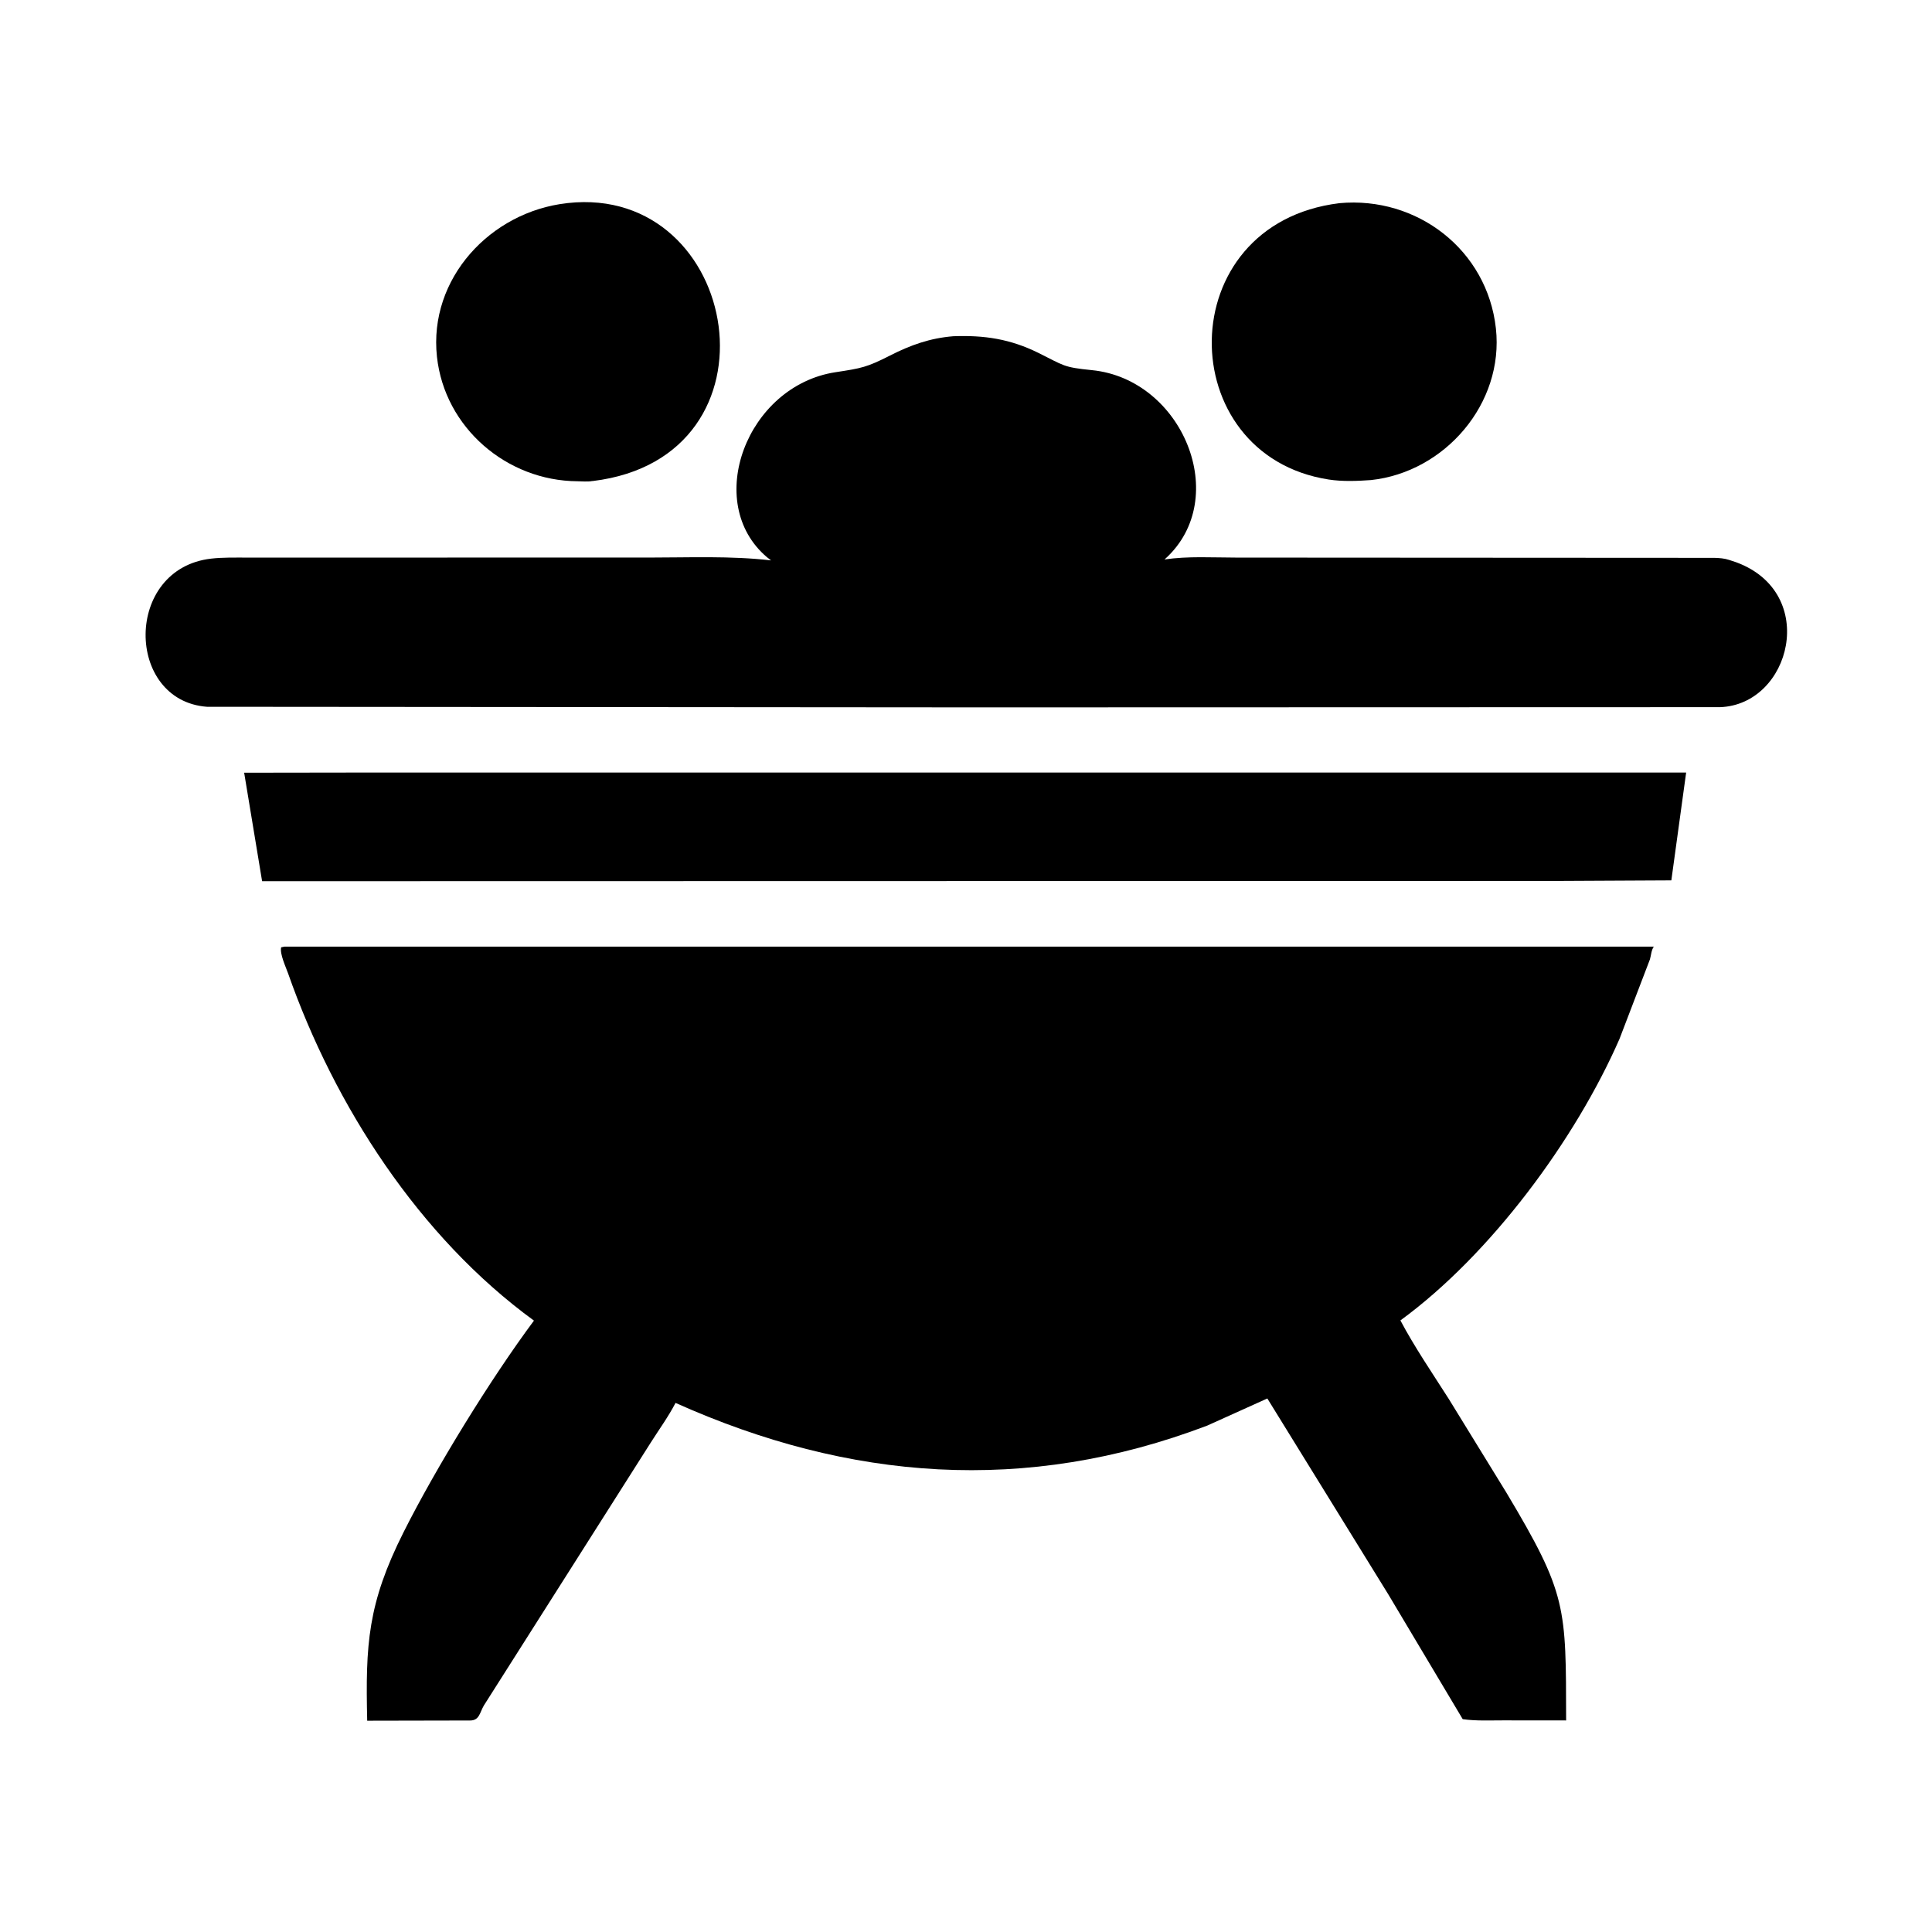
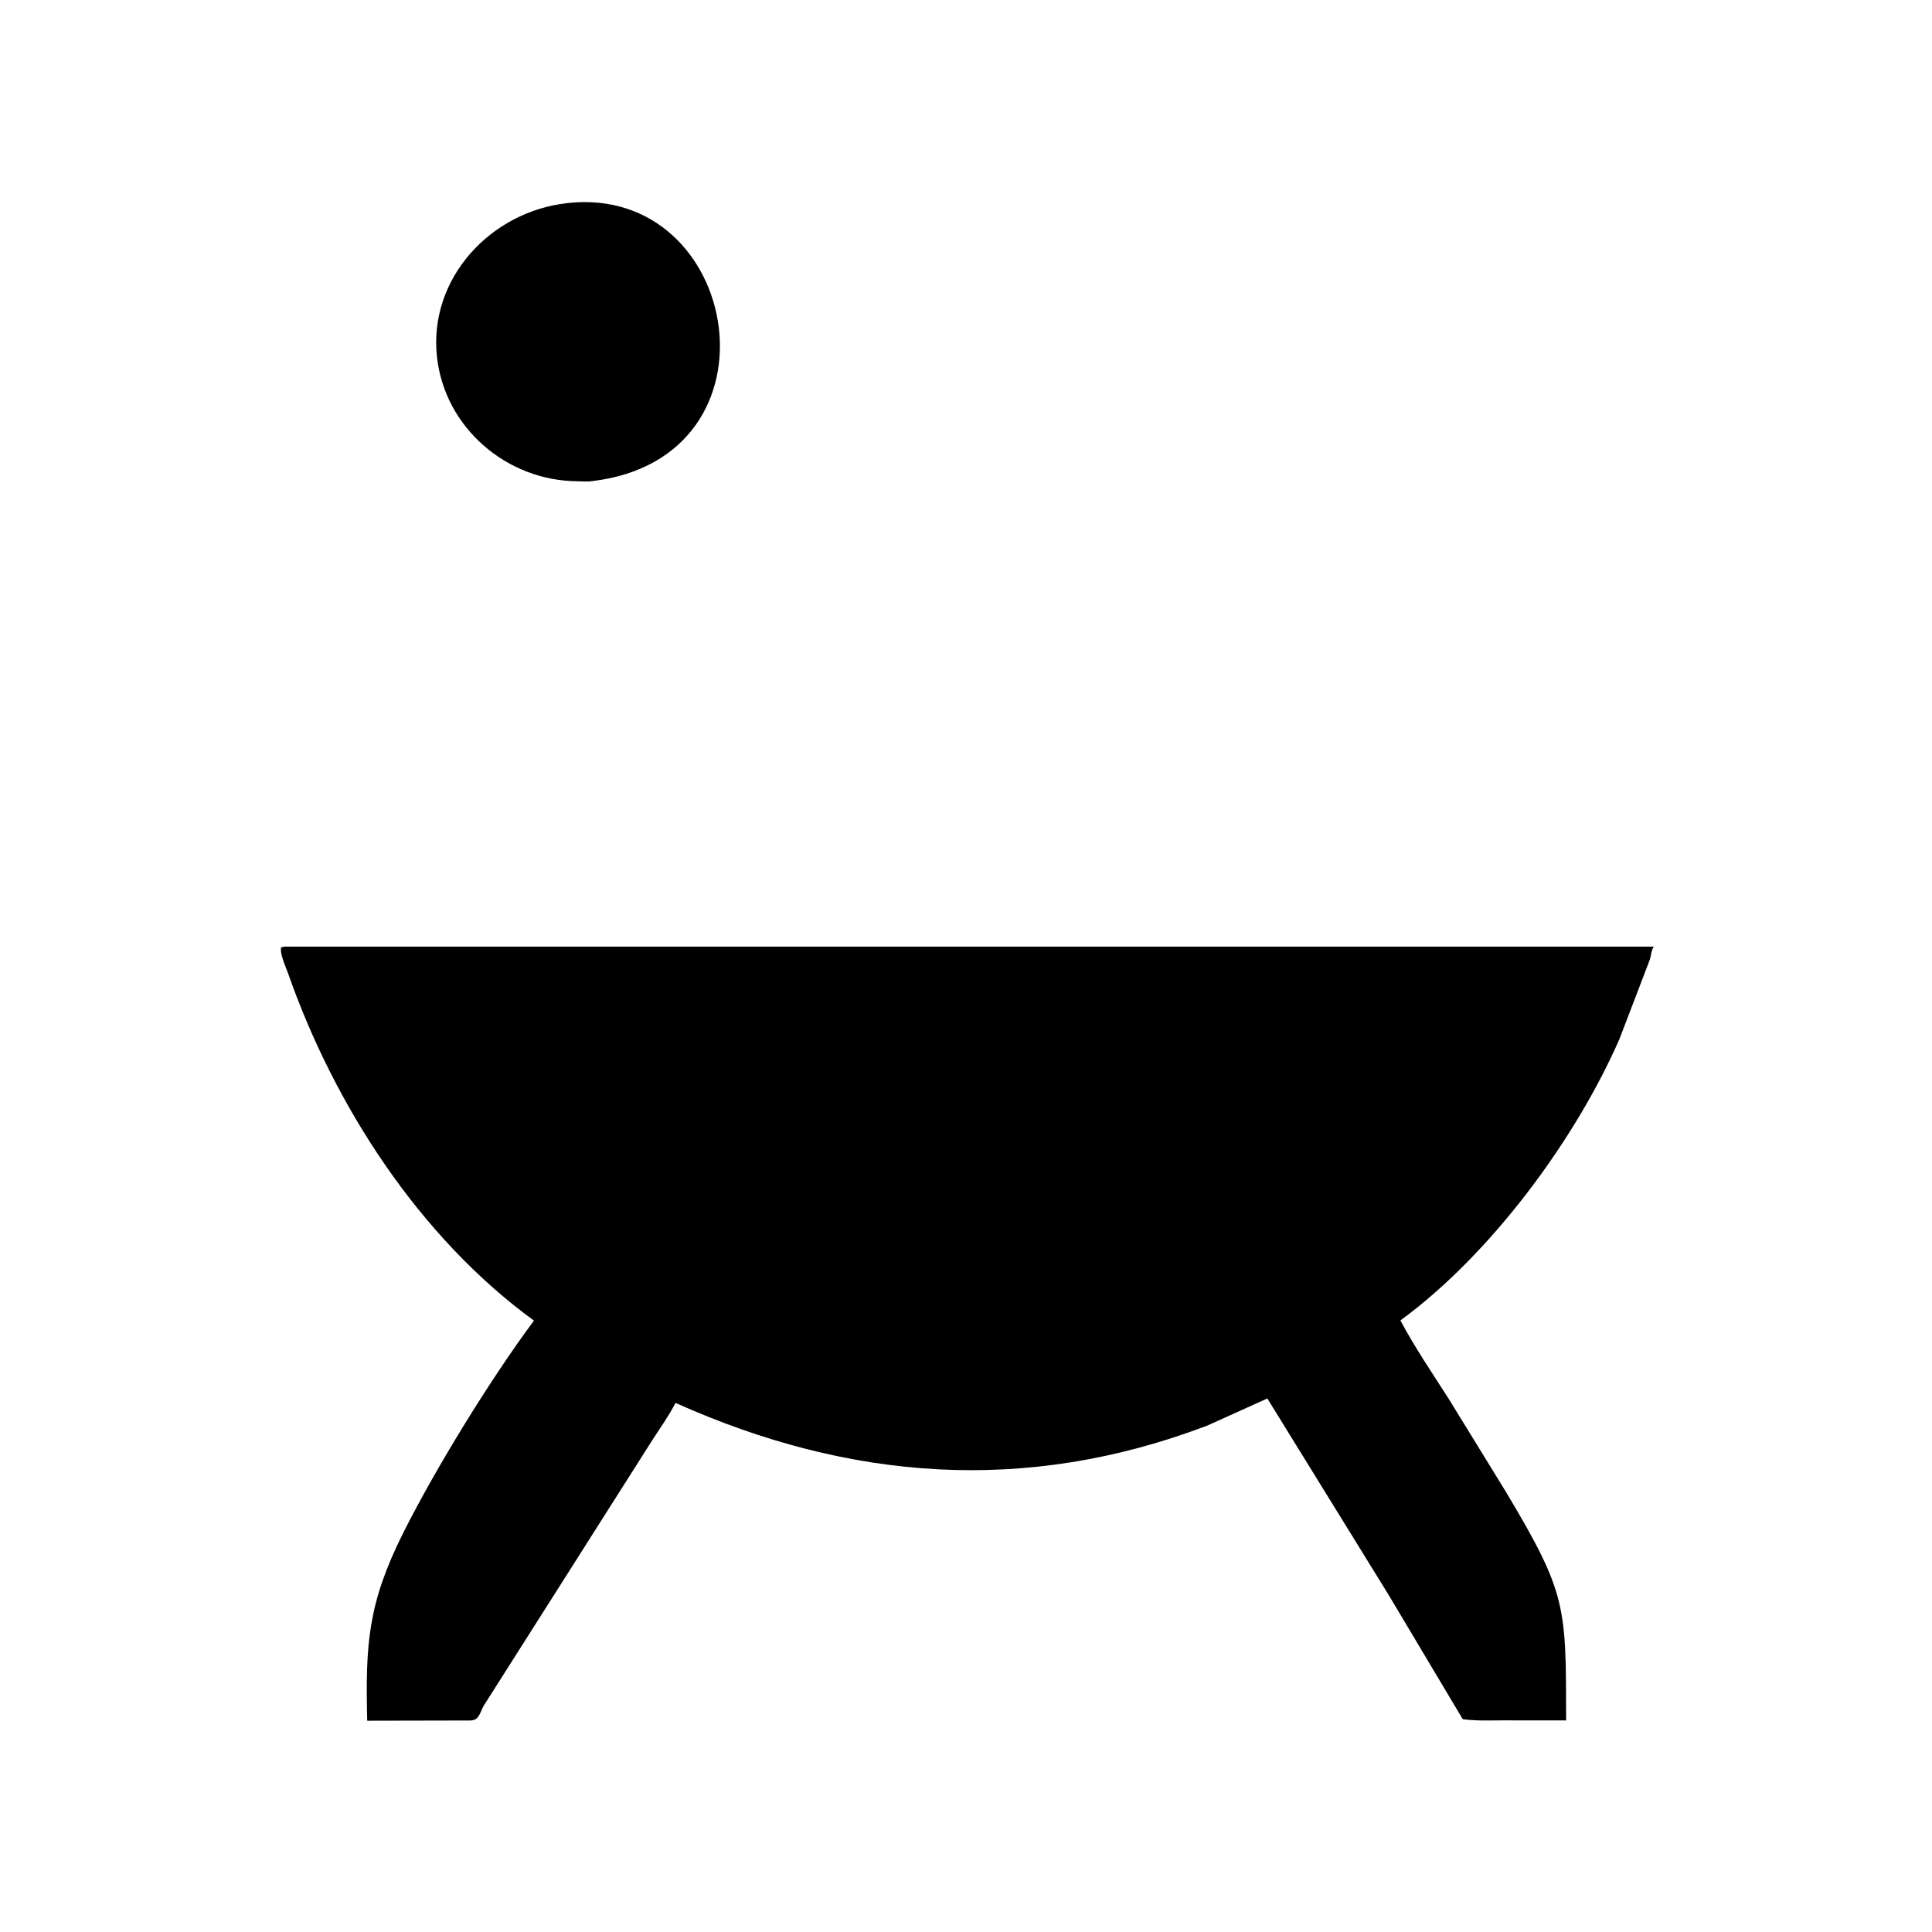
<svg xmlns="http://www.w3.org/2000/svg" version="1.1" style="display: block;" viewBox="0 0 512 512">
  <path transform="translate(0,0)" fill="rgb(0,0,0)" d="M 157.109 127.476 L 156.929 127.478 C 155.797 127.714 154.18 127.546 153.02 127.538 C 134.308 127.421 117.838 113.365 115.796 94.537 C 113.545 73.791 130.006 56.119 150.187 53.849 L 150.445 53.812 C 196.384 48.766 208.927 121.183 157.109 127.476 z" />
-   <path transform="translate(0,0)" fill="rgb(0,0,0)" d="M 363.312 127.224 C 359.671 127.488 355.742 127.639 352.125 127.079 C 310.565 120.649 310.102 59.367 354.937 53.846 L 354.946 53.843 C 375.555 51.943 394.139 66.225 396.428 87.028 C 398.617 106.918 382.918 125.127 363.312 127.224 z" />
-   <path transform="translate(0,0)" fill="rgb(0,0,0)" d="M 259.437 187.463 L 54.805 187.303 C 33.176 185.638 32.801 150.696 55.964 148.041 C 59.053 147.687 62.23 147.774 65.335 147.765 L 171.803 147.762 C 182.582 147.766 193.636 147.264 204.344 148.51 L 203.27 147.68 C 186.229 133.249 197.883 102.235 221.426 98.639 C 228.353 97.581 229.71 97.352 235.901 94.202 C 241.368 91.42 246.504 89.6 252.641 89.106 C 260.838 88.8 267.7 89.828 275.117 93.487 C 282.073 96.918 281.636 97.319 289.388 98.095 C 313.415 100.5 326.442 132.035 308.835 148.06 L 308.602 148.268 C 314.779 147.34 321.4 147.767 327.645 147.766 L 454.345 147.837 C 455.66 147.874 456.992 147.968 458.248 148.39 L 460.164 149.027 C 482.112 157.152 474.636 186.739 455.826 187.407 L 259.437 187.463 z" />
-   <path transform="translate(0,0)" fill="rgb(0,0,0)" d="M 412.625 233.461 L 69.46 233.528 L 64.704 204.777 L 98.568 204.729 L 446.847 204.727 L 442.923 233.307 L 412.625 233.461 z" />
  <path transform="translate(0,0)" fill="rgb(0,0,0)" d="M 367.971 422.62 L 335.858 370.61 L 319.942 377.794 C 271.804 396.107 225.04 392.405 179.024 371.784 C 177.151 375.398 174.672 378.813 172.489 382.25 L 128.237 451.961 C 127.132 453.824 127.073 455.951 124.58 455.949 L 97.31 456.004 C 96.851 435.797 97.41 425.014 106.966 406.015 C 115.601 388.848 130.017 365.428 141.503 349.975 C 111.1 327.835 88.641 293.011 76.359 257.996 C 75.734 256.216 74.102 252.799 74.508 251.049 L 75.374 250.868 L 438.273 250.866 C 437.581 251.895 437.588 253.083 437.247 254.246 L 429.179 275.335 C 417.515 301.983 395.082 332.422 371.122 349.926 C 374.909 357.062 379.593 363.909 383.935 370.723 L 399.165 395.489 C 415.311 422.475 414.987 425.782 415.039 455.933 L 398.344 455.917 C 394.805 455.911 391.138 456.102 387.633 455.594 L 367.971 422.62 z" />
</svg>